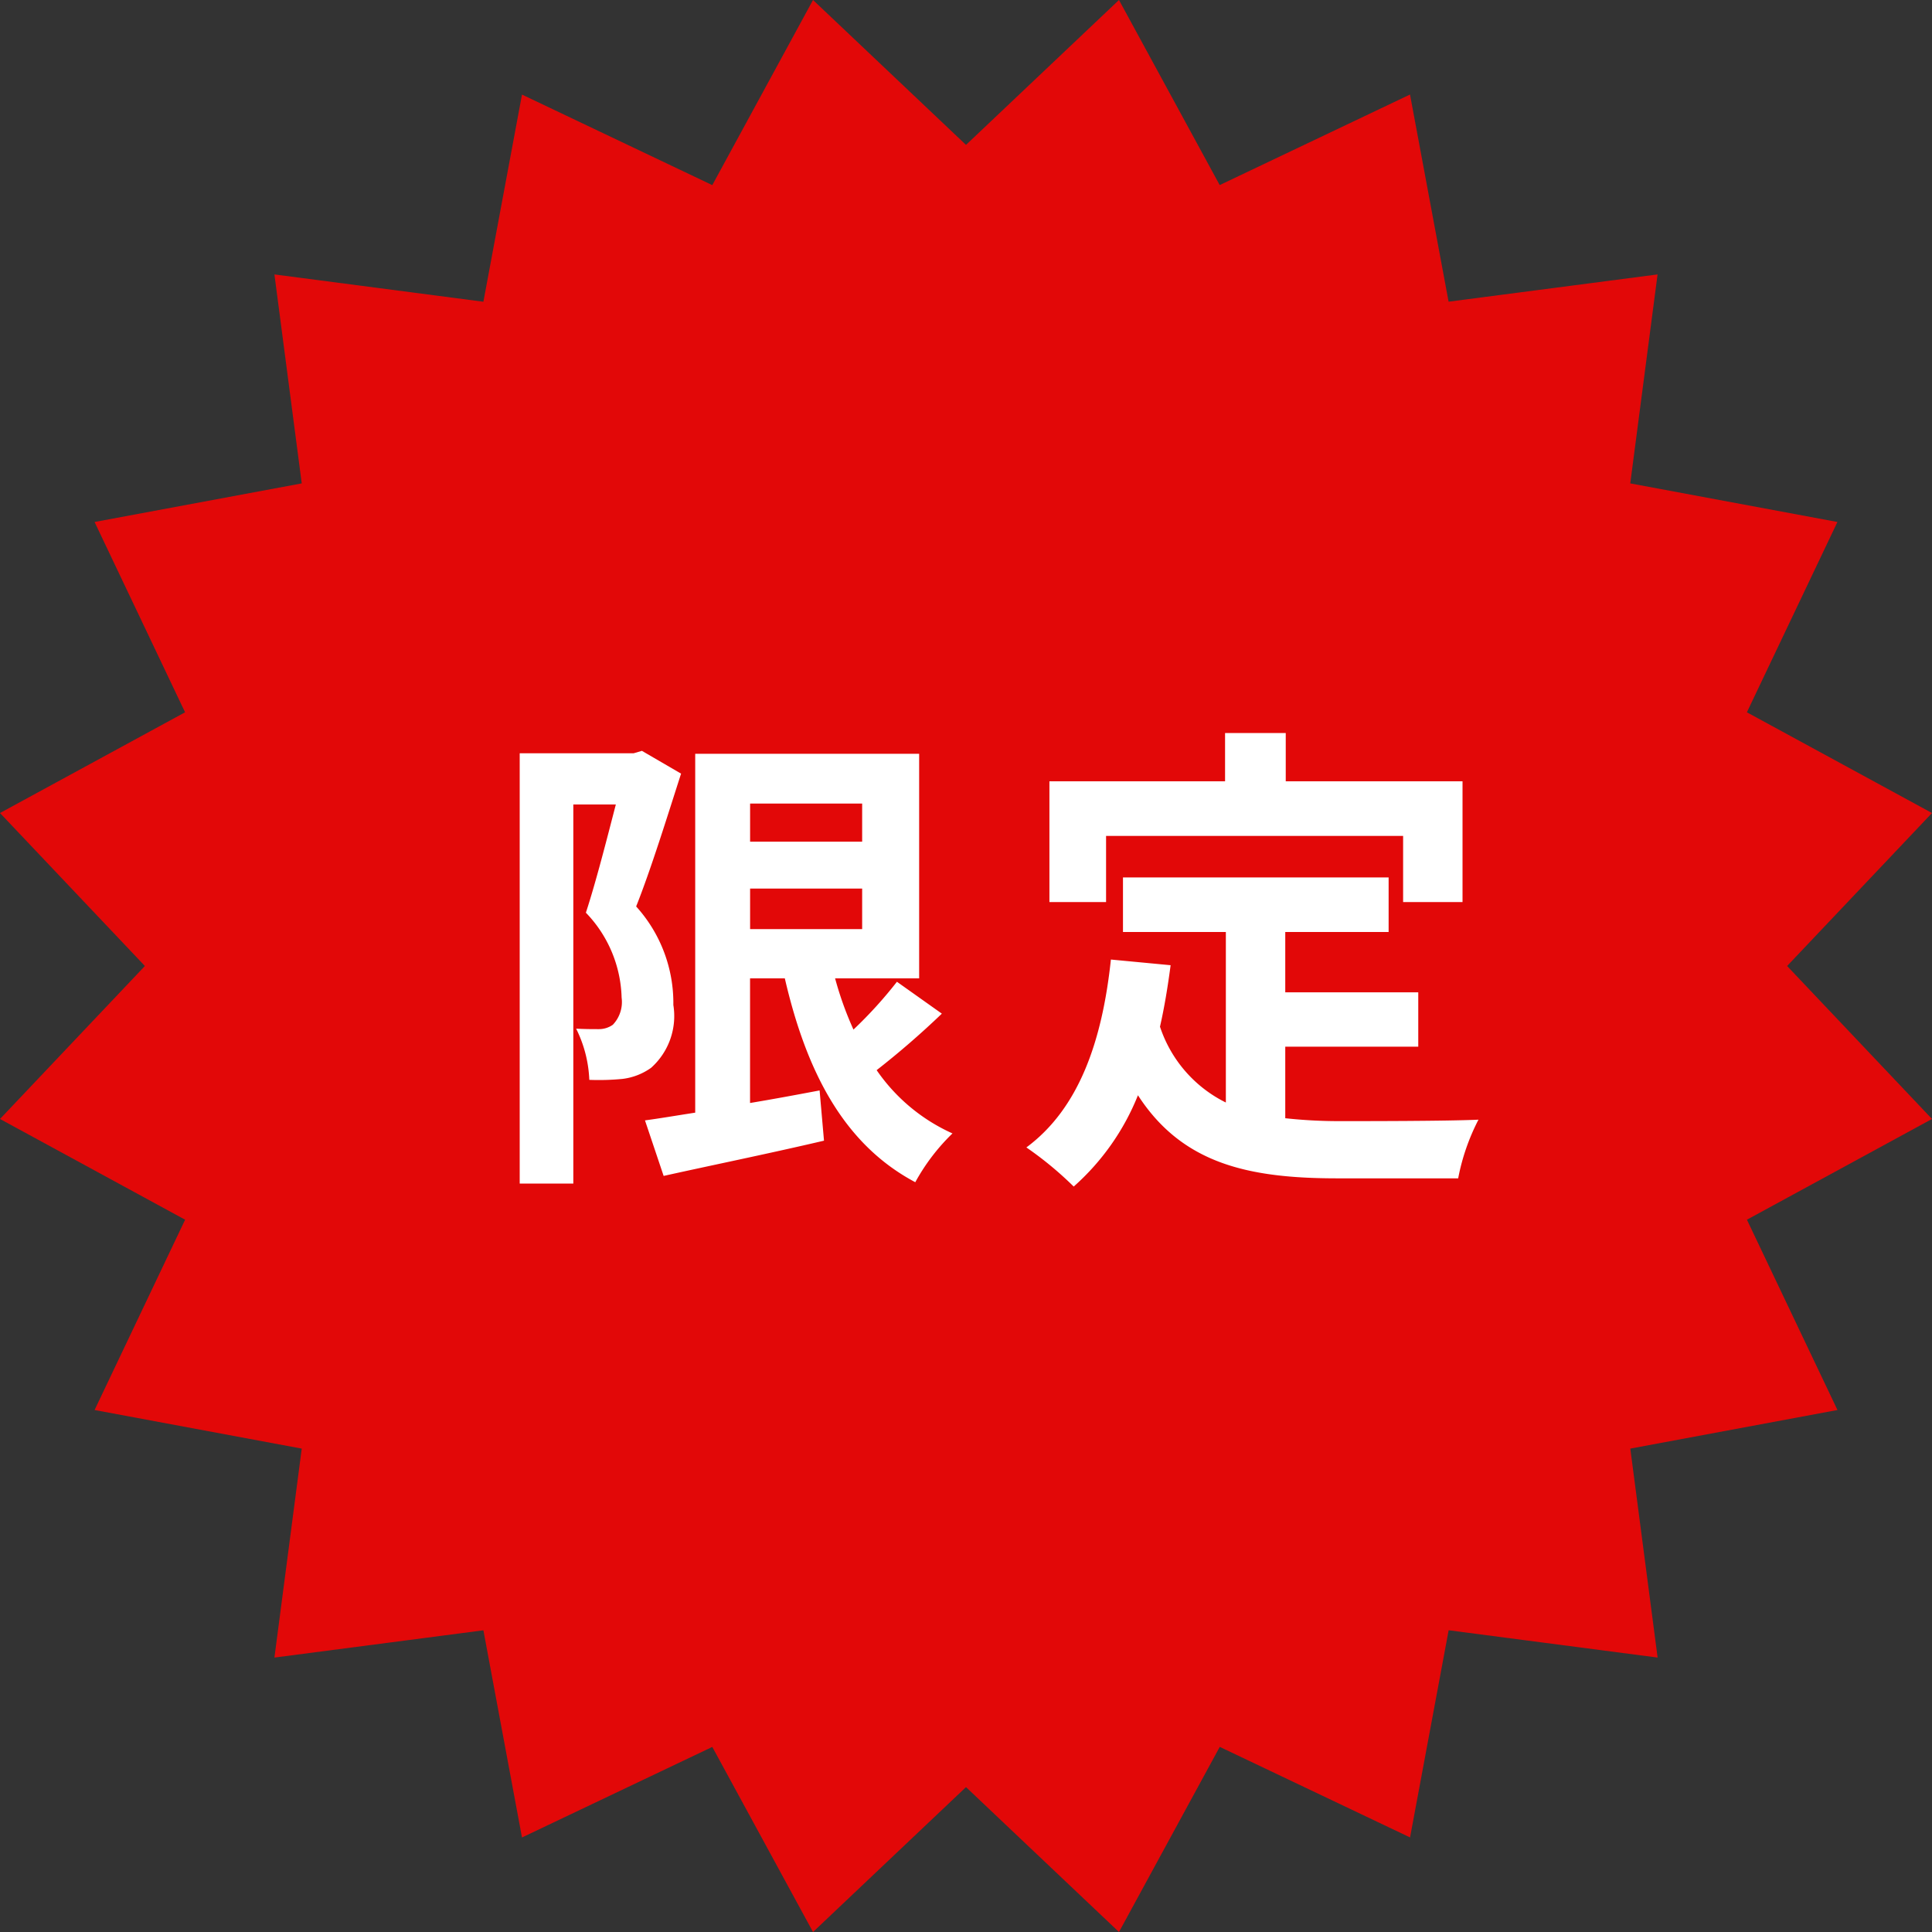
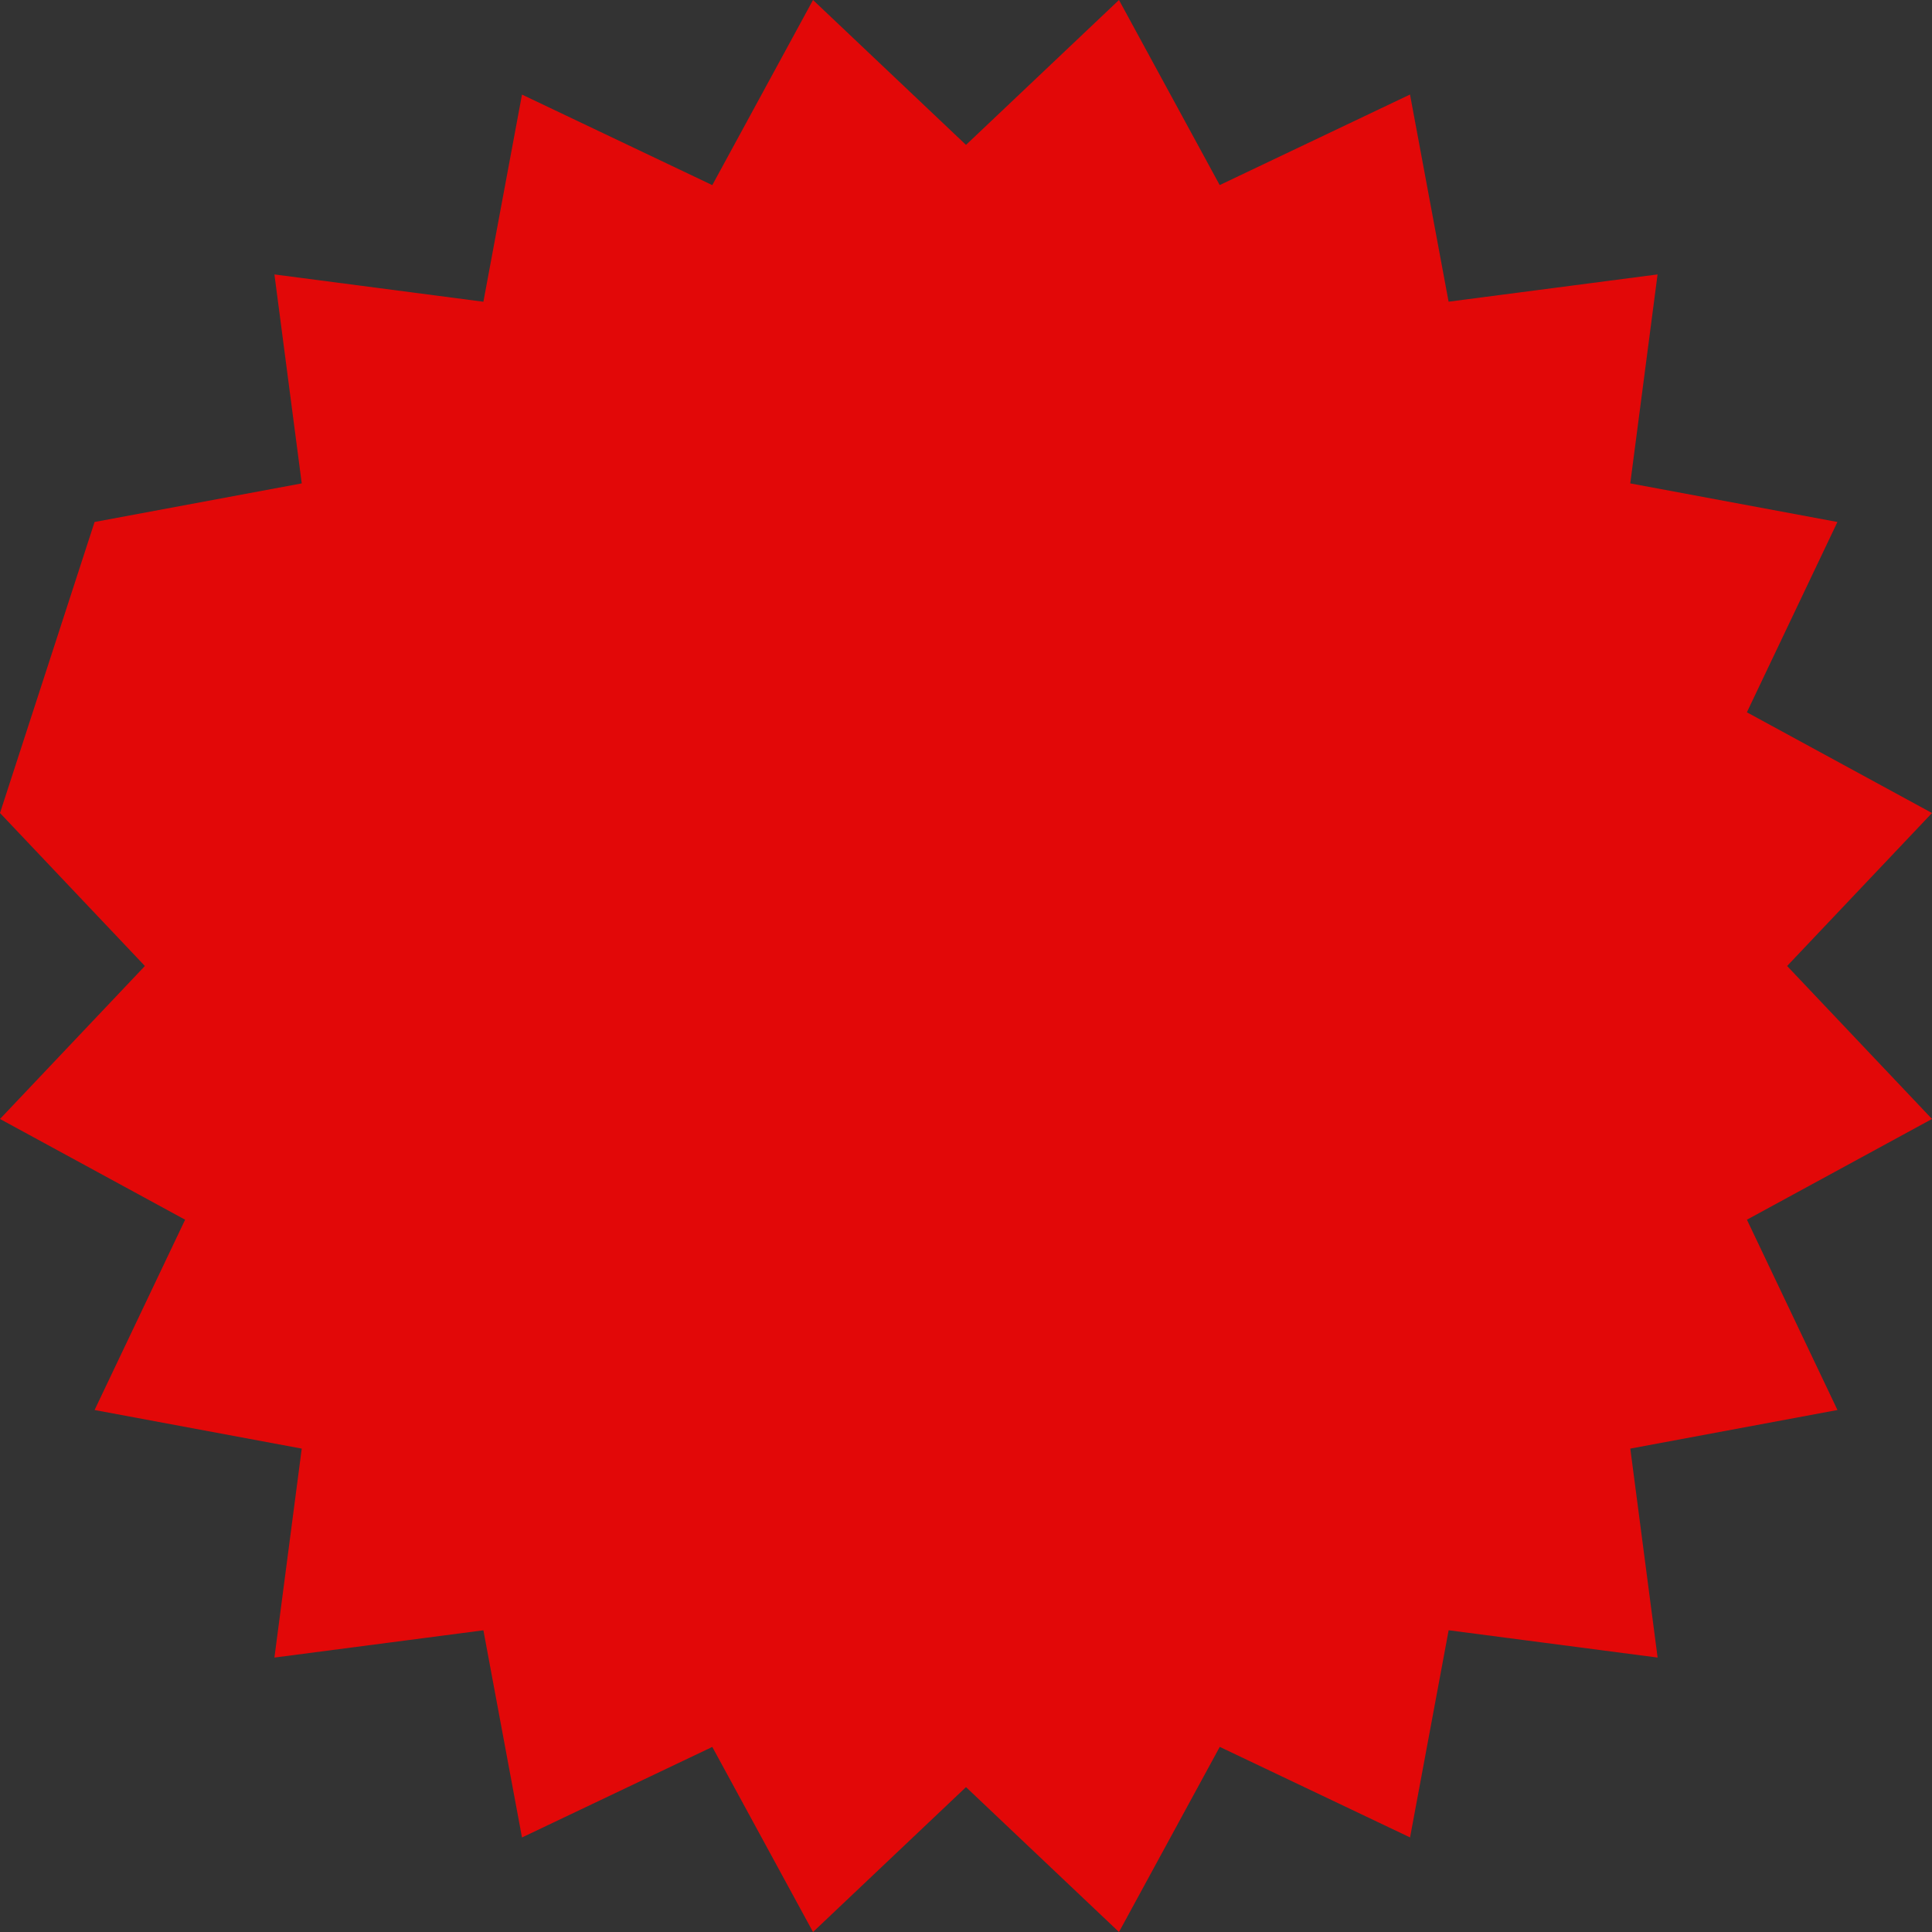
<svg xmlns="http://www.w3.org/2000/svg" width="44" height="44" viewBox="0 0 44 44">
  <rect x="0" y="0" width="44" height="44" fill="#333333" stroke="none" />
  <g id="icon_accent02" transform="translate(18266 12413)">
-     <path id="多角形_10" data-name="多角形 10" d="M25.484,0l2.294,4.215,4.334-2.062.879,4.718L37.75,6.25l-.622,4.759,4.718.879-2.062,4.334L44,18.516,40.7,22,44,25.484l-4.215,2.294,2.062,4.334-4.718.879.622,4.759-4.759-.622-.879,4.718-4.334-2.062L25.484,44,22,40.7,18.516,44l-2.294-4.215-4.334,2.062-.879-4.718L6.25,37.75l.622-4.759-4.718-.879,2.062-4.334L0,25.484,3.3,22,0,18.516l4.215-2.294L2.154,11.888l4.718-.879L6.25,6.25l4.759.622.879-4.718,4.334,2.062L18.516,0,22,3.3Z" transform="translate(-18266 -12413)" fill="#e20808" />
-     <path id="パス_107008" data-name="パス 107008" d="M3.619-8.9l-.187.055H.836v9.8H2.057V-7.678h.968c-.2.77-.451,1.76-.682,2.464a2.892,2.892,0,0,1,.814,1.936.749.749,0,0,1-.2.616.548.548,0,0,1-.319.1c-.143,0-.308,0-.517-.011a2.859,2.859,0,0,1,.3,1.166,5.549,5.549,0,0,0,.759-.022,1.413,1.413,0,0,0,.649-.253,1.58,1.58,0,0,0,.506-1.43,3.275,3.275,0,0,0-.847-2.244c.341-.858.715-2.068,1.023-3.025ZM6.083-5.764H8.635v.924H6.083ZM8.635-7.7v.869H6.083V-7.7Zm.792,4.059a9.755,9.755,0,0,1-.99,1.089,7.688,7.688,0,0,1-.418-1.166H9.933V-8.833h-5.1V-.66c-.429.066-.814.132-1.144.176L4.114.781C5.148.55,6.5.275,7.766-.022l-.1-1.144c-.528.1-1.067.2-1.584.286V-3.718h.792C7.37-1.573,8.228.066,9.845.924a4.646,4.646,0,0,1,.847-1.111A4.164,4.164,0,0,1,8.965-1.628,19.359,19.359,0,0,0,10.45-2.915ZM14.19-6.963h6.765v1.507h1.353v-2.75H18.282v-1.1H16.9v1.1H12.9v2.75H14.19Zm4.081,4.8H21.3V-3.4H18.271V-4.774h2.354V-6.017h-6.05v1.243h2.343V-.891a2.961,2.961,0,0,1-1.5-1.727c.1-.44.176-.9.242-1.4L14.3-4.147c-.2,1.881-.737,3.4-1.925,4.279a8.01,8.01,0,0,1,1.078.891,5.513,5.513,0,0,0,1.463-2.079C15.928.506,17.435.836,19.459.836h2.75A4.892,4.892,0,0,1,22.671-.5c-.737.033-2.552.033-3.146.033a11.366,11.366,0,0,1-1.254-.066Z" transform="translate(-18255 -12387)" fill="#fff" />
+     <path id="多角形_10" data-name="多角形 10" d="M25.484,0l2.294,4.215,4.334-2.062.879,4.718L37.75,6.25l-.622,4.759,4.718.879-2.062,4.334L44,18.516,40.7,22,44,25.484l-4.215,2.294,2.062,4.334-4.718.879.622,4.759-4.759-.622-.879,4.718-4.334-2.062L25.484,44,22,40.7,18.516,44l-2.294-4.215-4.334,2.062-.879-4.718L6.25,37.75l.622-4.759-4.718-.879,2.062-4.334L0,25.484,3.3,22,0,18.516L2.154,11.888l4.718-.879L6.25,6.25l4.759.622.879-4.718,4.334,2.062L18.516,0,22,3.3Z" transform="translate(-18266 -12413)" fill="#e20808" />
  </g>
</svg>